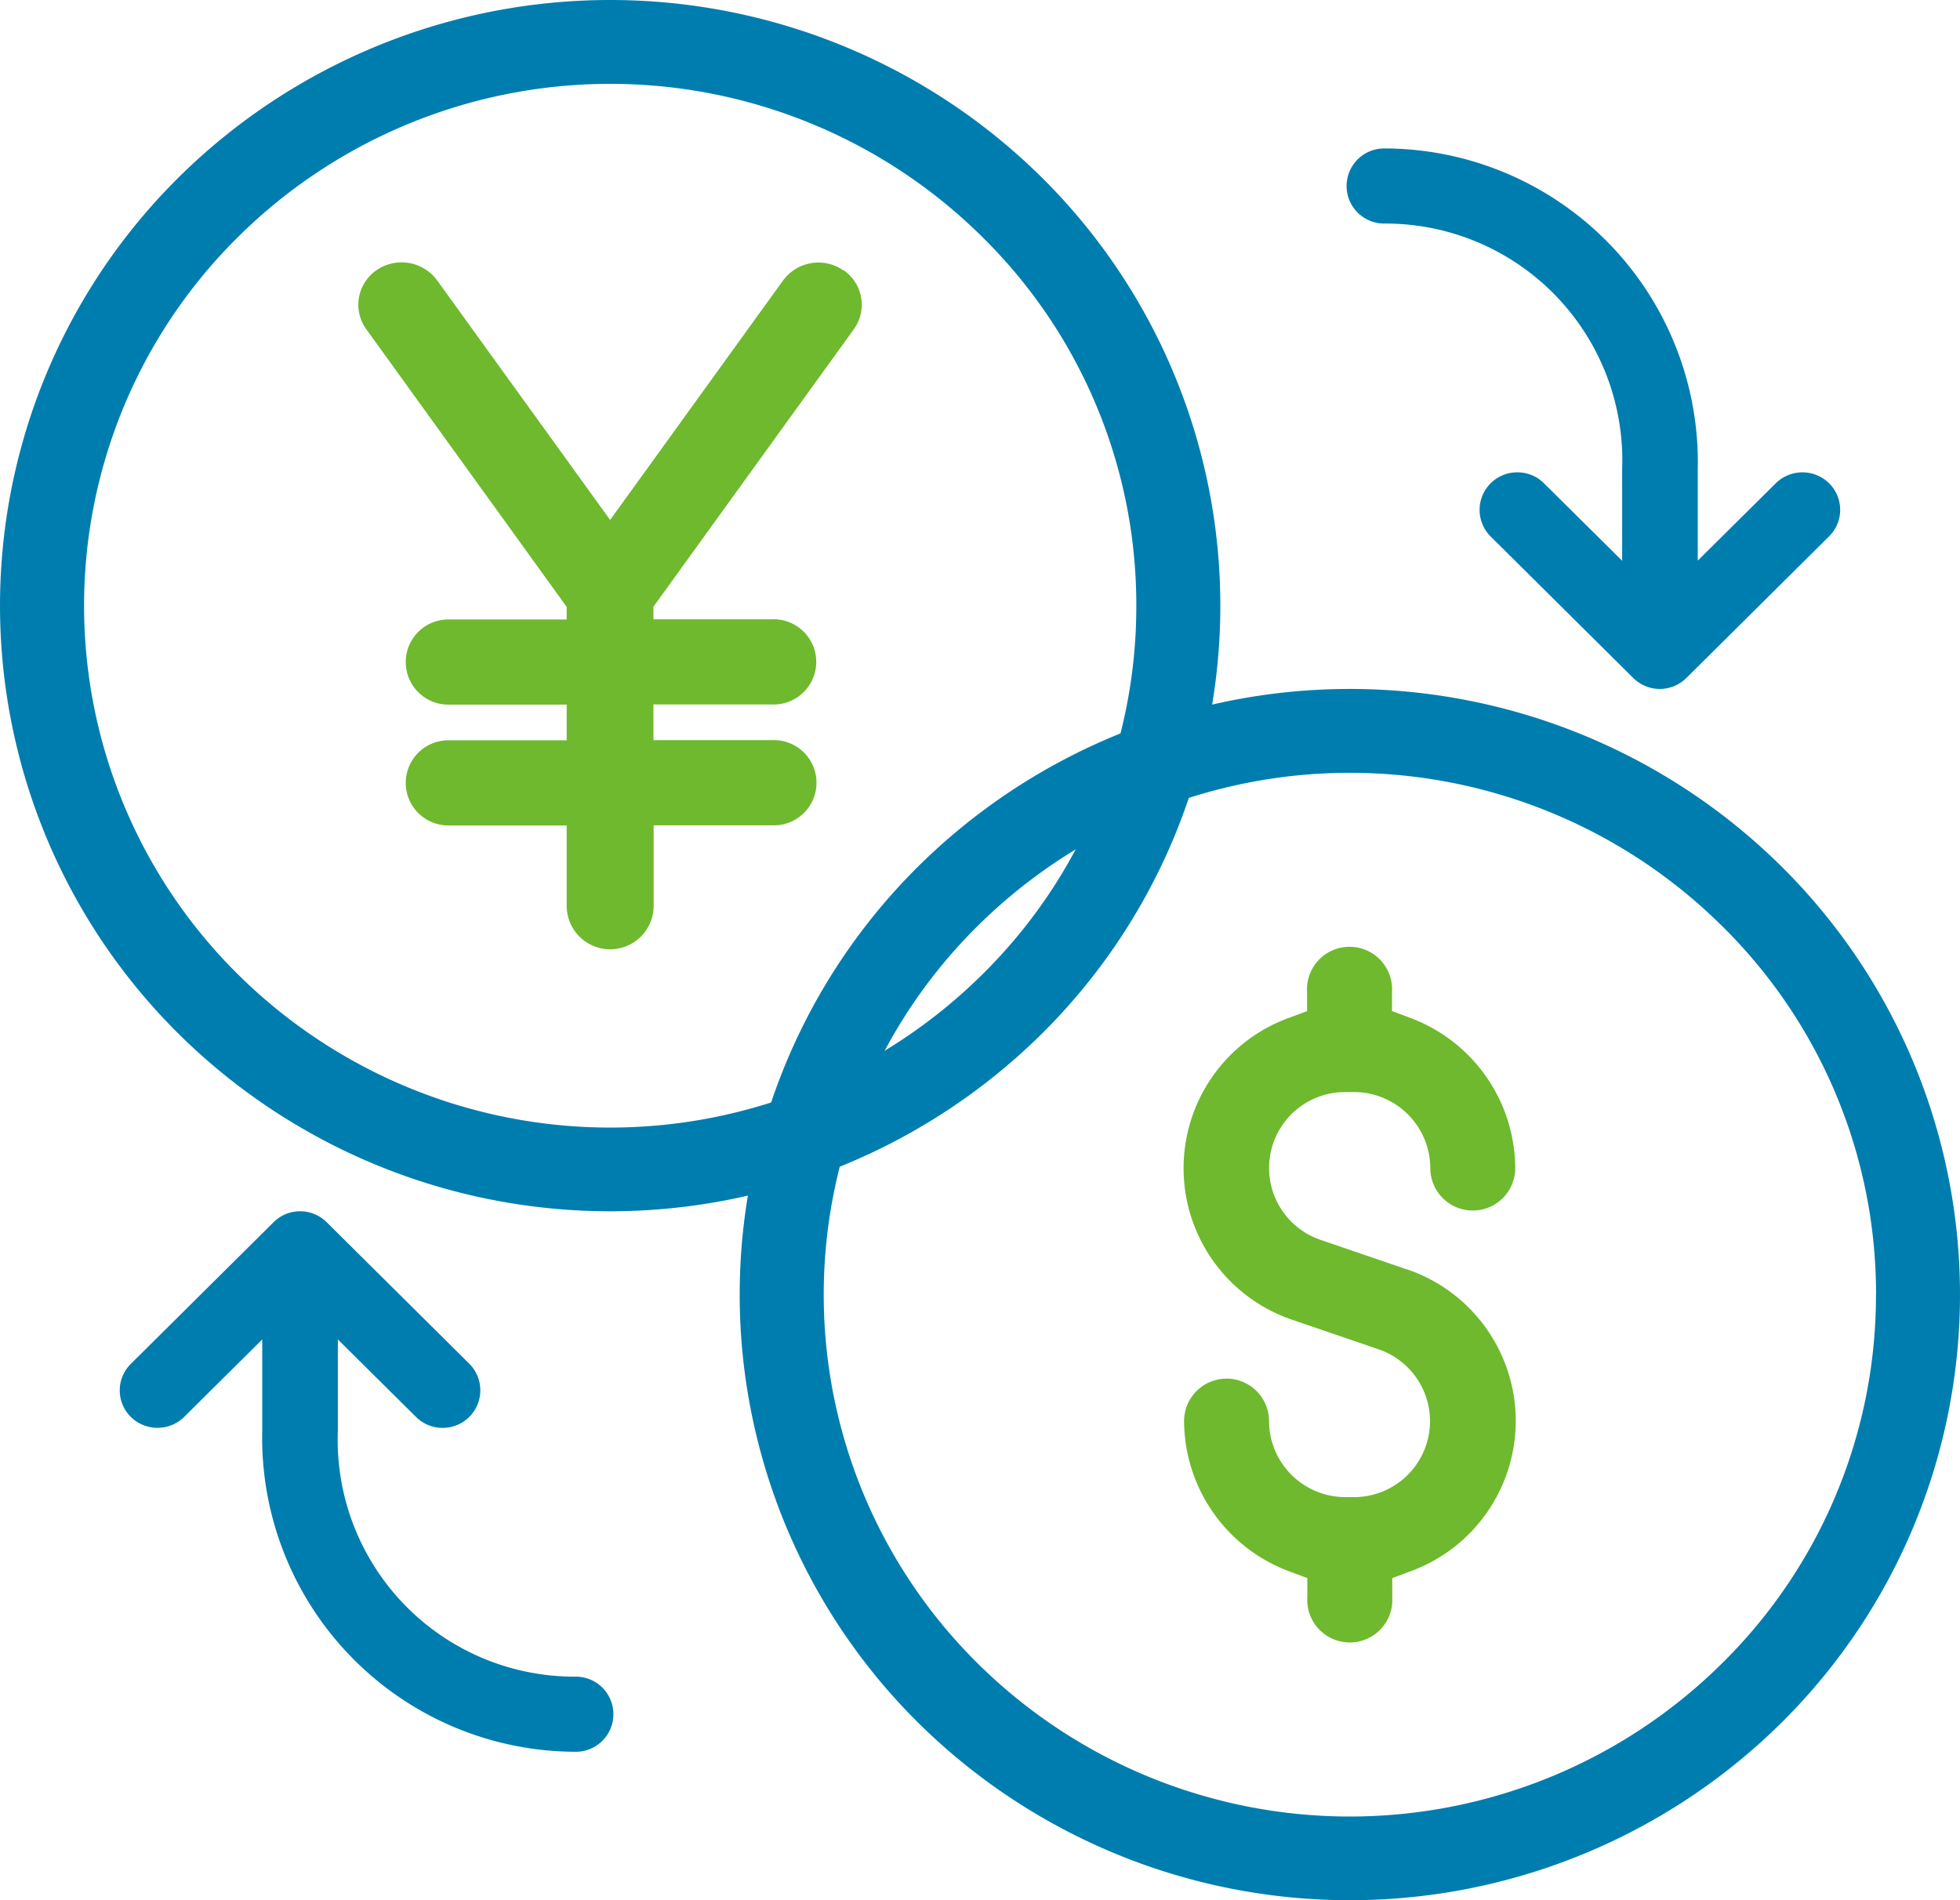
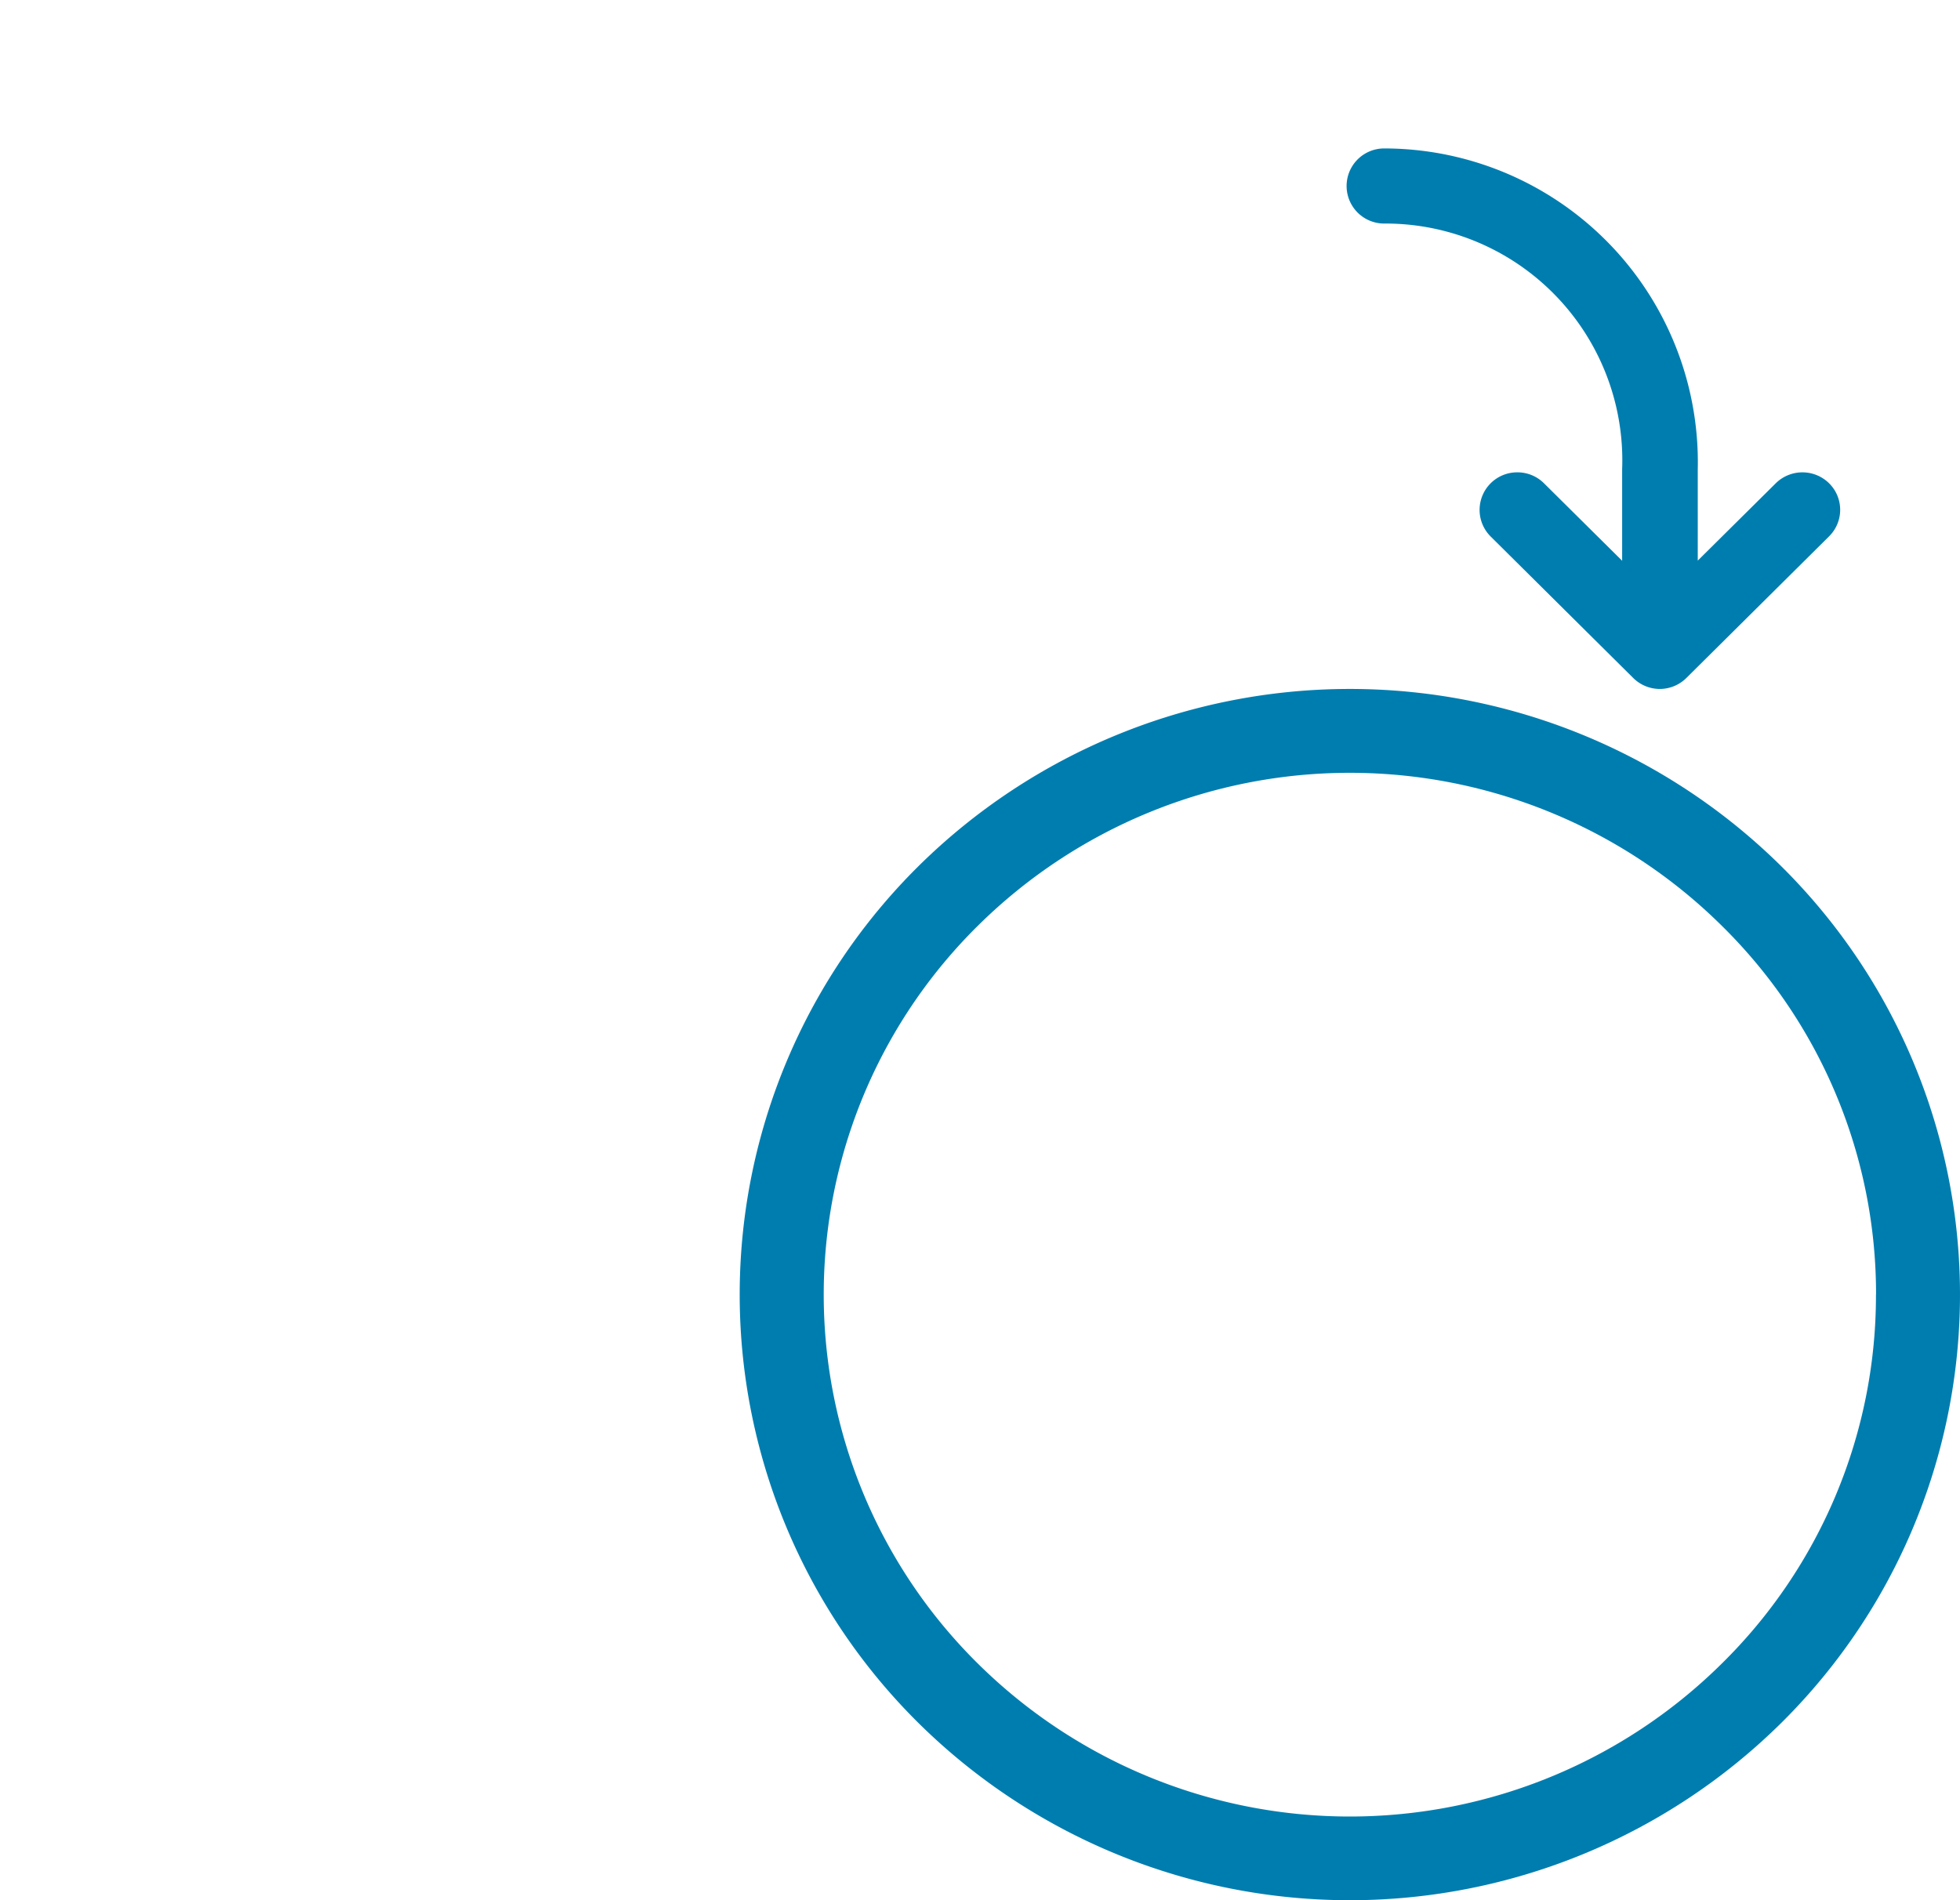
<svg xmlns="http://www.w3.org/2000/svg" width="24" height="23.273" viewBox="0 0 24 23.273">
-   <path d="M116.889,9.055l-2.119,2.935-2.119-2.935a.54.54,0,0,0-.74-.125.513.513,0,0,0-.132.717l2.459,3.408v.154h-1.449a.521.521,0,1,0,0,1.043h1.449v.437h-1.449a.521.521,0,1,0,0,1.043h1.449v.984a.532.532,0,0,0,1.065,0V15.73h1.449a.522.522,0,1,0,0-1.043H115.3V14.25h1.449a.522.522,0,1,0,0-1.043H115.3v-.154l2.455-3.4a.513.513,0,0,0-.121-.718l-.006,0A.536.536,0,0,0,116.889,9.055Z" transform="translate(-107.299 -5.622)" fill="#6eb92d" />
-   <path d="M112.376,2.174a7.512,7.512,0,0,0-10.571,0,7.382,7.382,0,0,0,0,10.487,7.512,7.512,0,0,0,10.571,0,7.382,7.382,0,0,0,0-10.487Zm1.157,5.244a6.324,6.324,0,0,1-1.888,4.519,6.474,6.474,0,0,1-9.109,0,6.352,6.352,0,0,1,0-9.037,6.474,6.474,0,0,1,9.109,0A6.323,6.323,0,0,1,113.533,7.417Z" transform="translate(-99.619)" fill="#007daf" />
  <path d="M137.284,25.379a7.512,7.512,0,0,0-10.571,0,7.383,7.383,0,0,0,0,10.487,7.512,7.512,0,0,0,10.571,0,7.382,7.382,0,0,0,0-10.487Zm1.157,5.244a6.325,6.325,0,0,1-1.888,4.519,6.474,6.474,0,0,1-9.109,0,6.352,6.352,0,0,1,0-9.037,6.474,6.474,0,0,1,9.109,0A6.323,6.323,0,0,1,138.442,30.622Z" transform="translate(-115.47 -14.767)" fill="#007daf" />
-   <path d="M142.219,35.855l-1.052-.36a.93.93,0,0,1,.305-1.811h.1a.935.935,0,0,1,.937.931.52.52,0,0,0,1.04,0,1.975,1.975,0,0,0-1.287-1.84l-.222-.082v-.235a.521.521,0,1,0-1.04,0v.235l-.222.082a1.96,1.96,0,0,0,.046,3.7l1.052.36a.93.93,0,0,1-.305,1.81h-.1a.935.935,0,0,1-.937-.931.52.52,0,0,0-1.04,0,1.975,1.975,0,0,0,1.287,1.84l.222.083v.235a.521.521,0,1,0,1.04,0v-.235l.222-.083a1.96,1.96,0,0,0-.046-3.7Z" transform="translate(-124.995 -20.309)" fill="#6eb92d" />
  <path d="M150.214,9.1l-.956.948V8.93A3.844,3.844,0,0,0,145.418,5a.46.46,0,1,0,0,.92,2.9,2.9,0,0,1,2.914,3.01v1.12l-.956-.948a.46.46,0,0,0-.327-.135h0a.46.46,0,0,0-.328.785l1.746,1.733a.463.463,0,0,0,.327.135h0a.463.463,0,0,0,.325-.135l1.747-1.734a.457.457,0,0,0,0-.65A.465.465,0,0,0,150.214,9.1Z" transform="translate(-128.469 -3.182)" fill="#007daf" />
-   <path d="M104.439,43.314l.955-.948v1.12a3.845,3.845,0,0,0,3.84,3.93.46.46,0,1,0,0-.92,2.9,2.9,0,0,1-2.914-3.01v-1.12l.956.948a.46.46,0,0,0,.327.135h0a.46.46,0,0,0,.327-.785l-1.746-1.733a.462.462,0,0,0-.327-.135h0a.462.462,0,0,0-.325.135l-1.747,1.734a.457.457,0,0,0,0,.65A.466.466,0,0,0,104.439,43.314Z" transform="translate(-102.183 -25.961)" fill="#007daf" />
</svg>